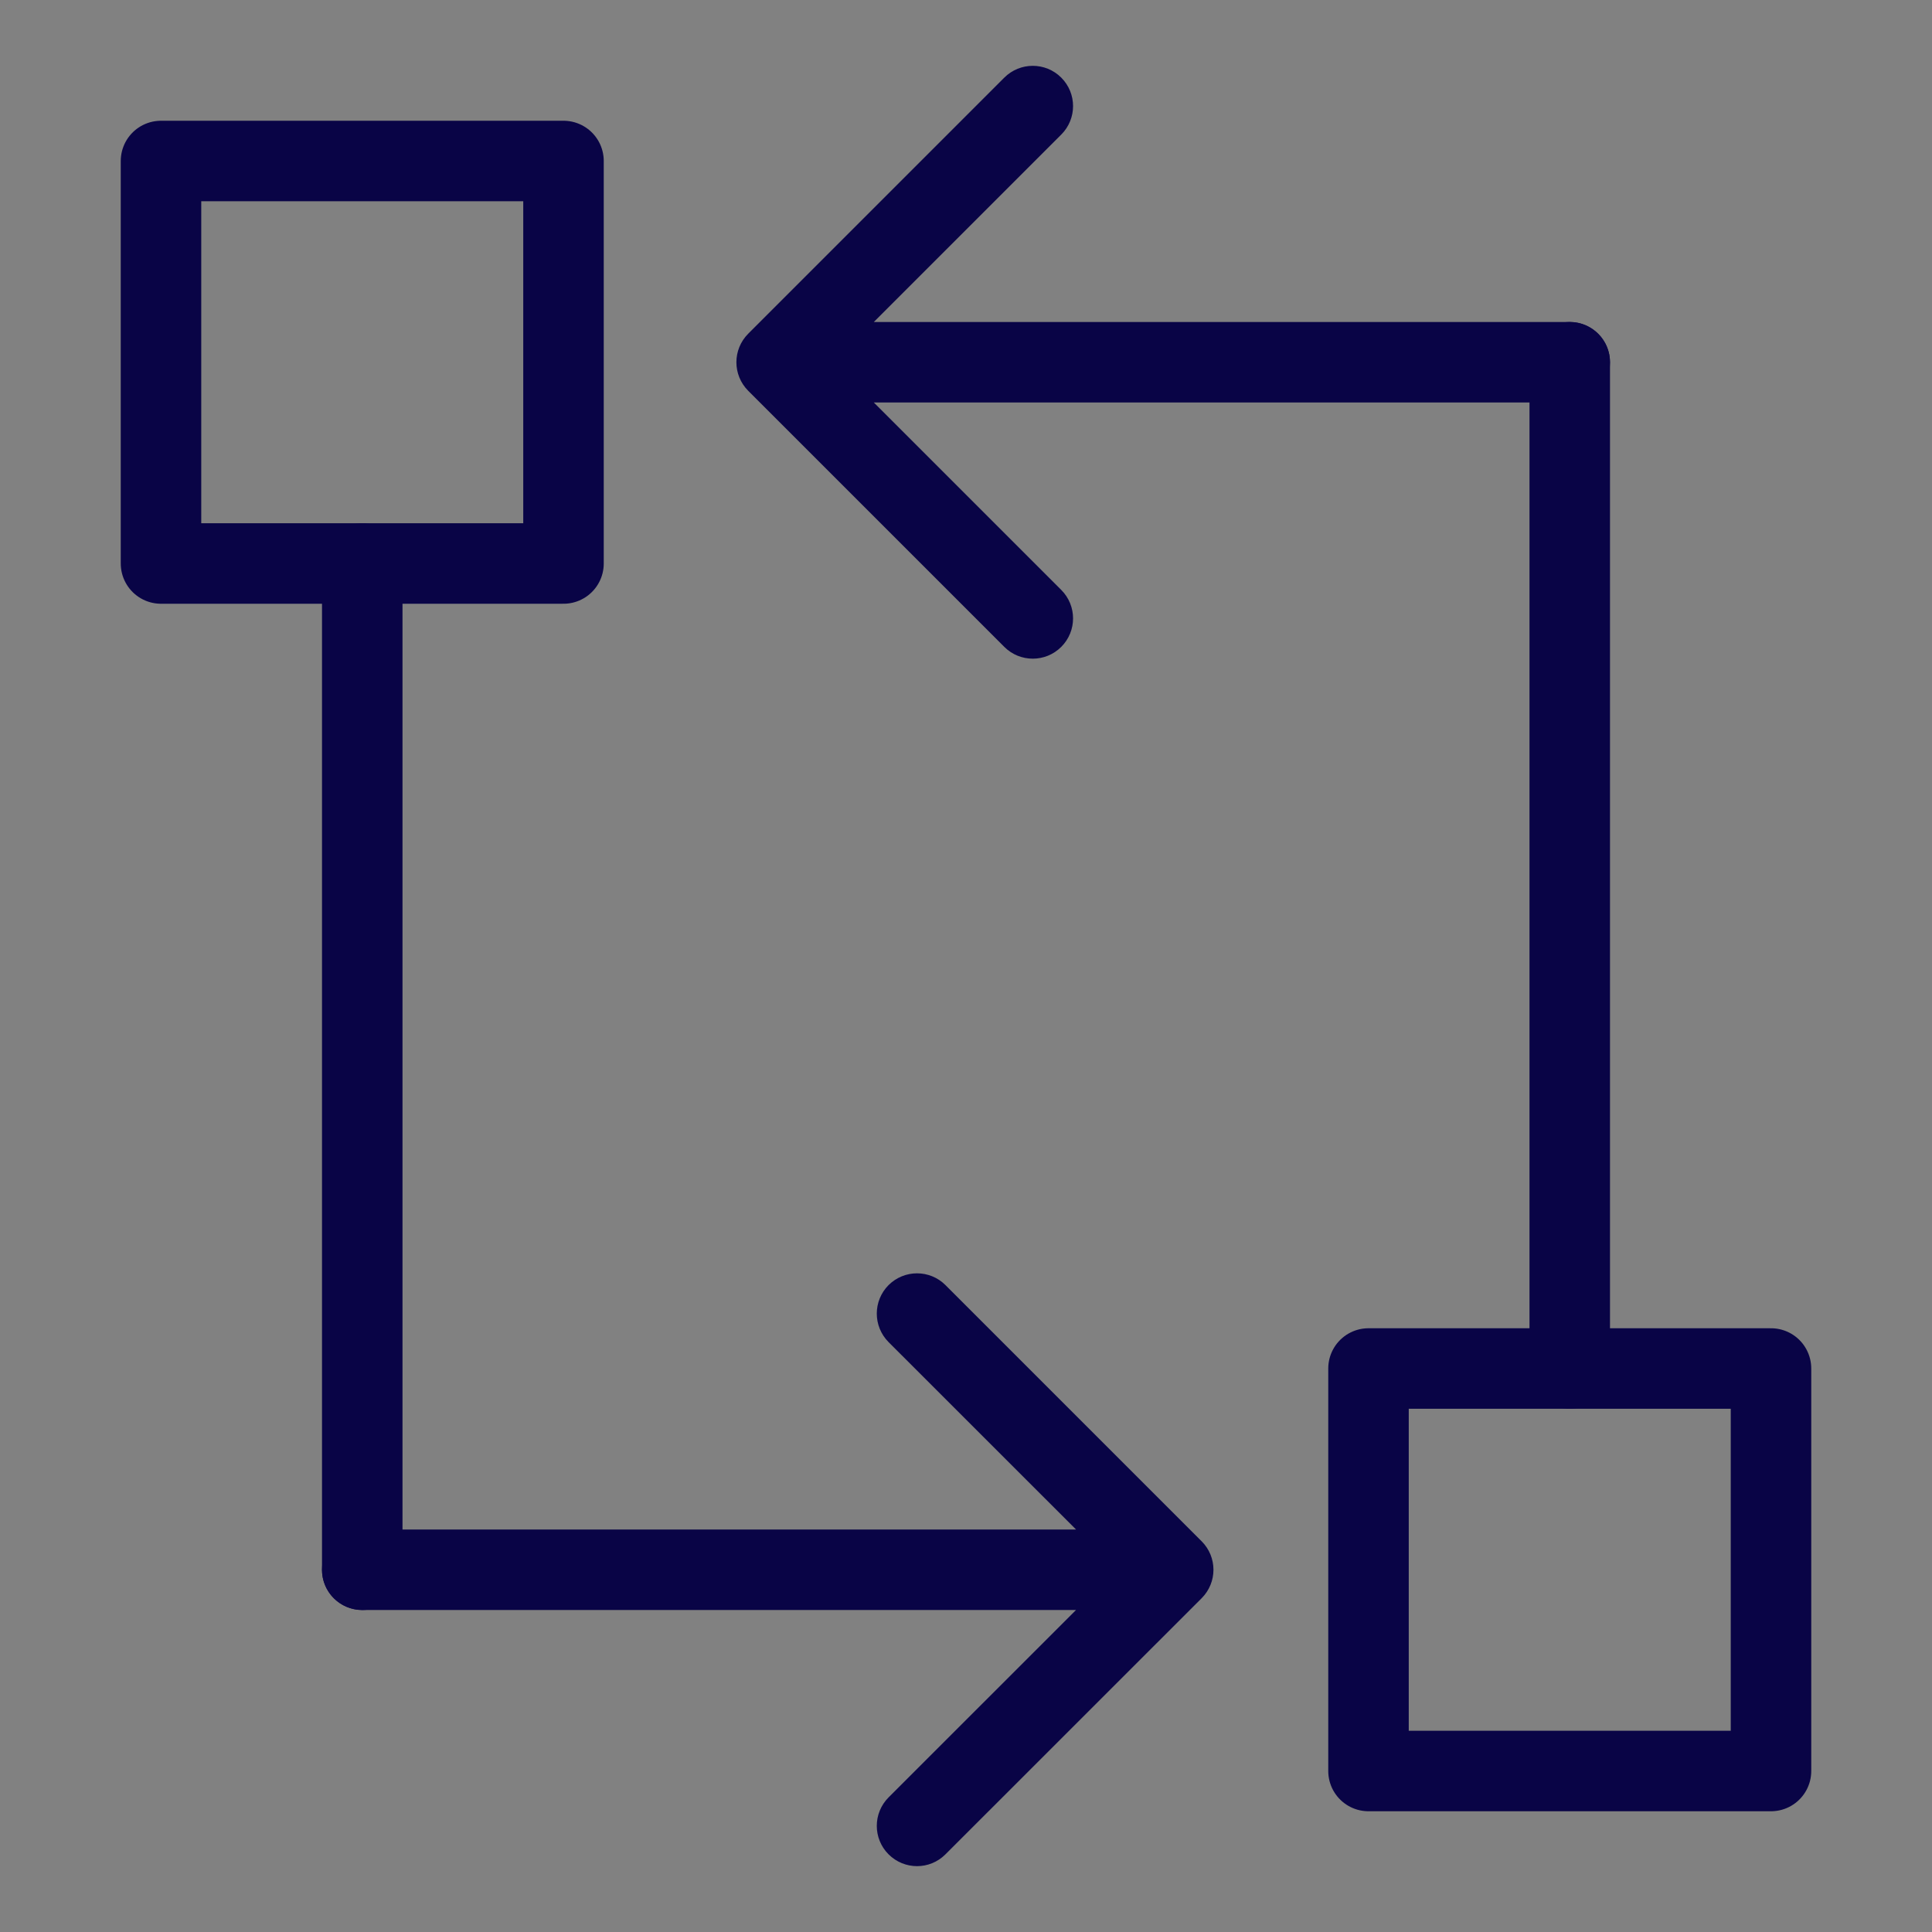
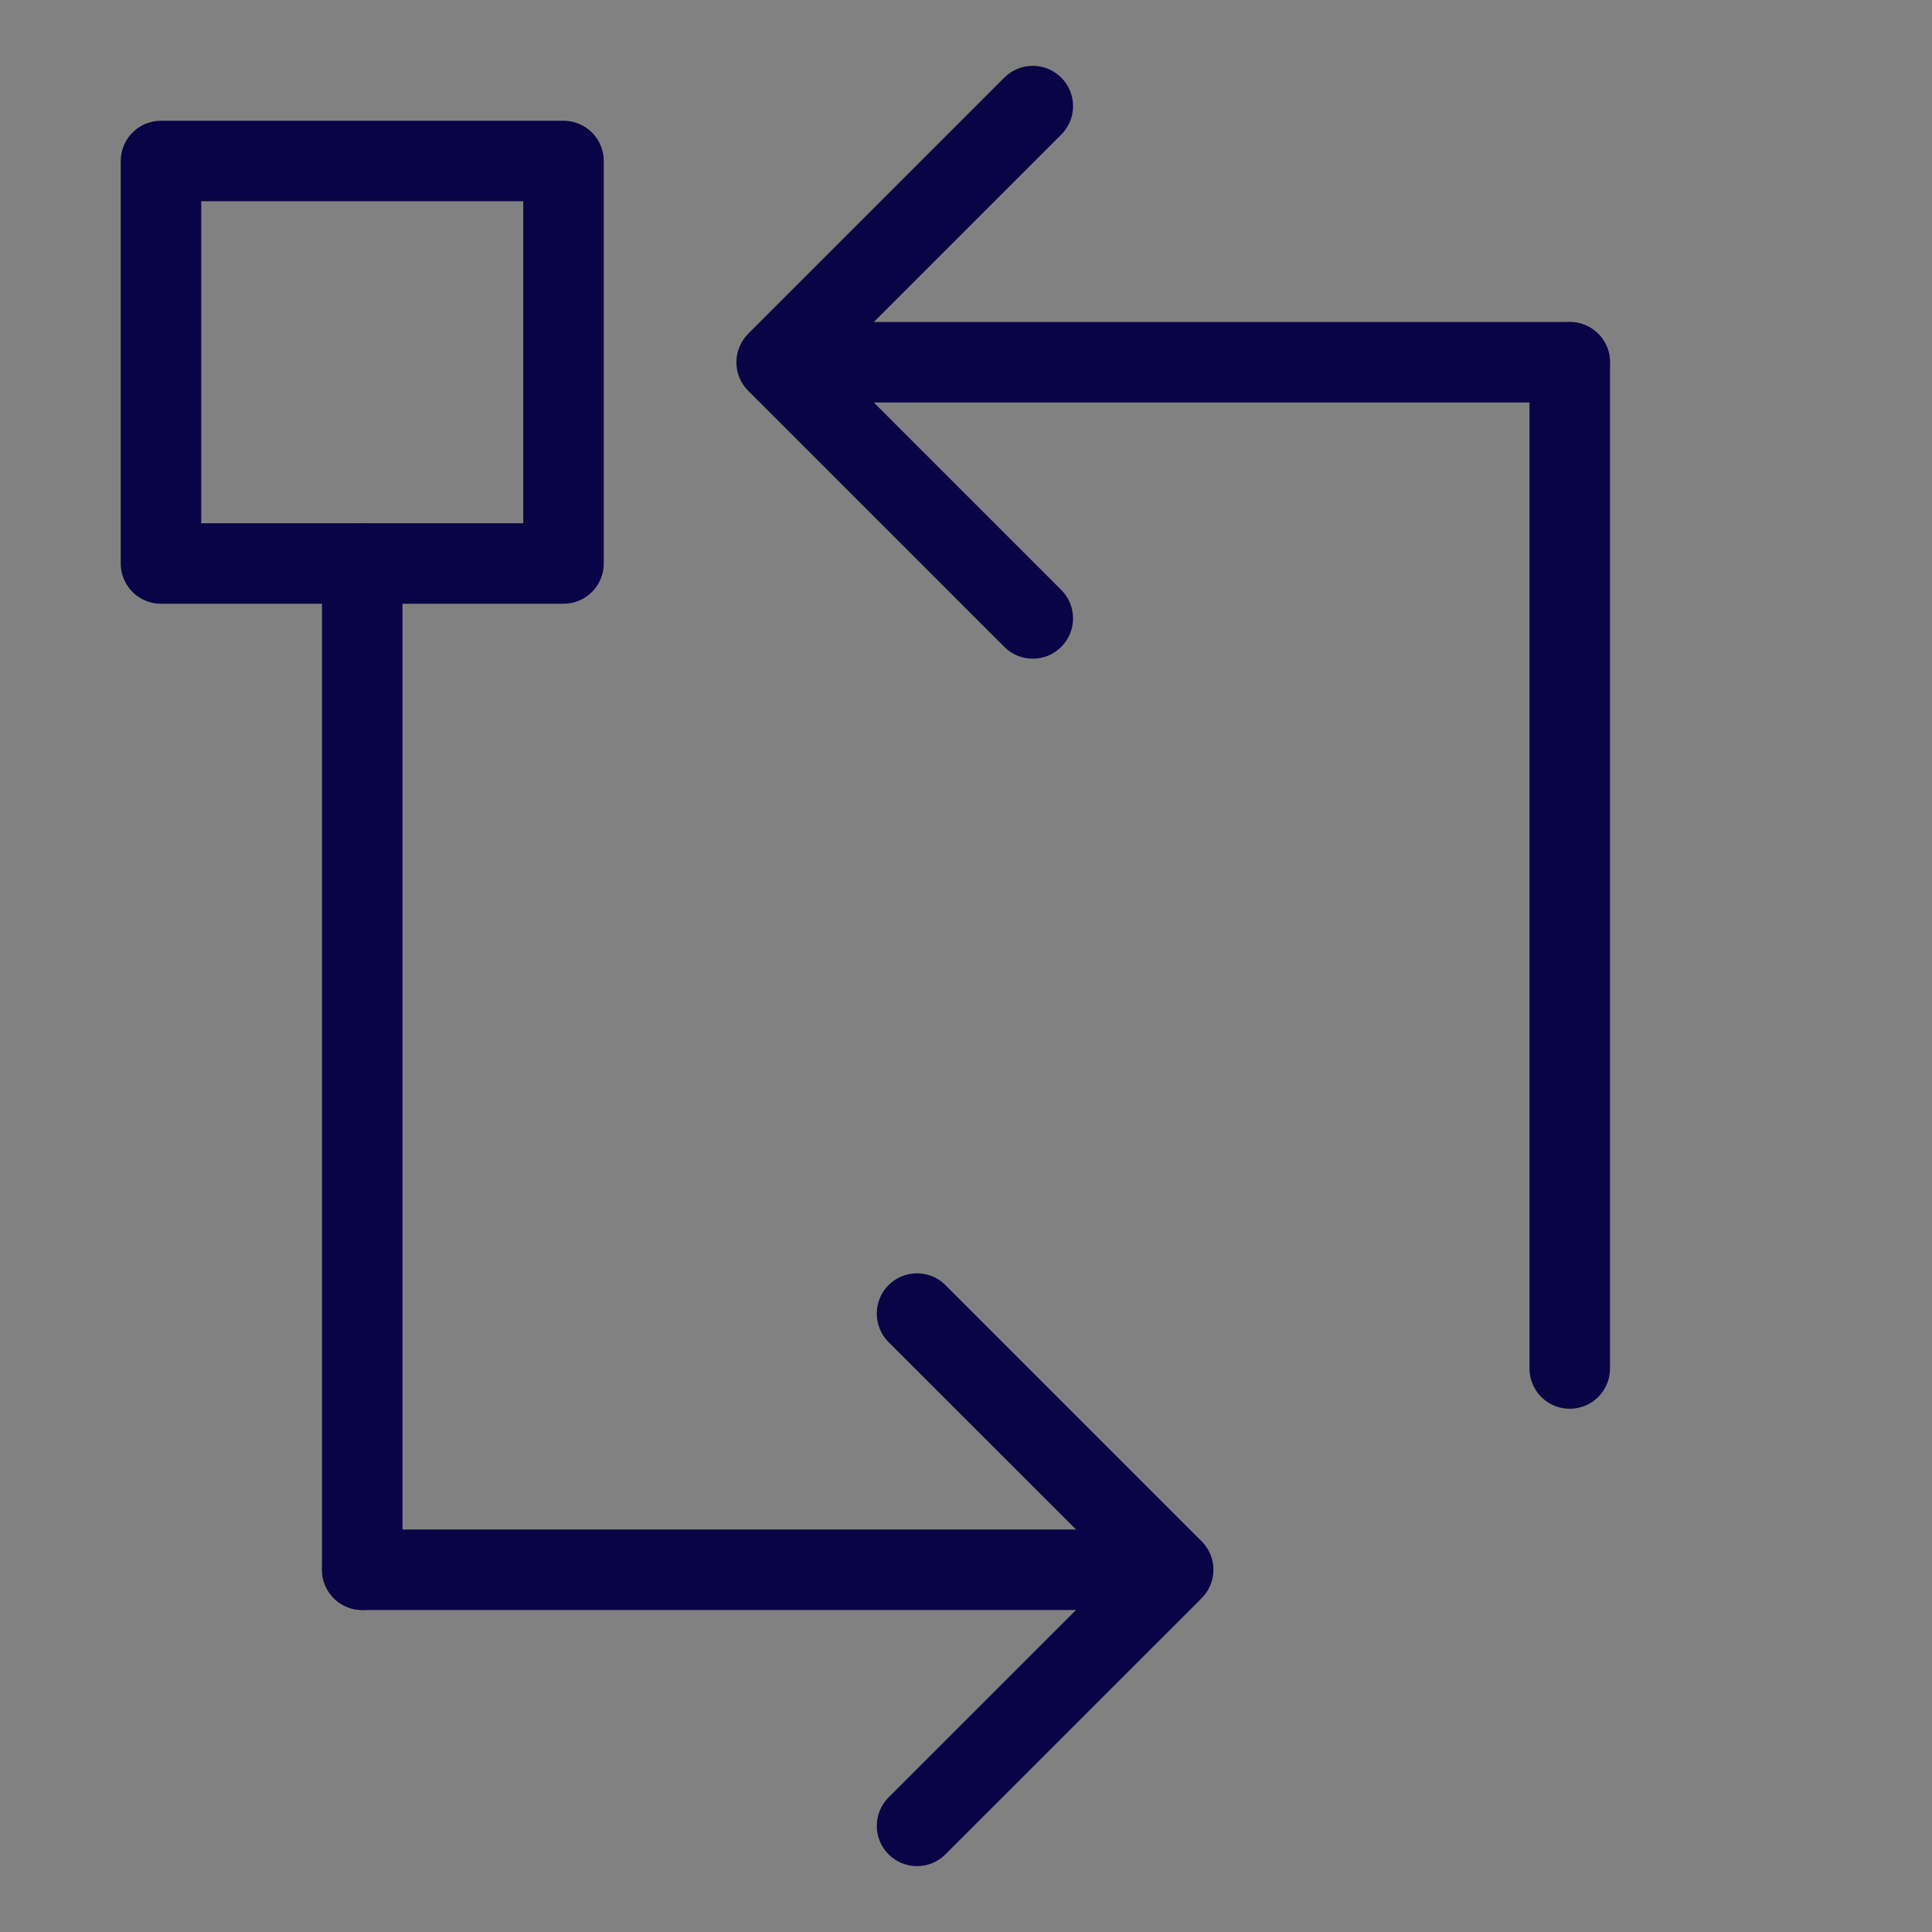
<svg xmlns="http://www.w3.org/2000/svg" width="24" height="24" viewBox="0 0 24 24" fill="none">
  <rect x="0" y="0" width="24" height="24" fill="#808080" stroke="none" />
  <g clip-path="url(#clip0_334_778)">
    <path d="M24 0H0V24H24V0Z" fill="white" fill-opacity="0.01" />
    <path d="M7 2H2V7H7V2Z" stroke="#090446" stroke-linecap="round" stroke-linejoin="round" />
-     <path d="M22 17H17V22H22V17Z" stroke="#090446" stroke-linecap="round" stroke-linejoin="round" />
    <path d="M19.5 5C19.776 5 20 4.776 20 4.5C20 4.224 19.776 4 19.5 4L19.5 5ZM9.294 4.146C9.099 4.342 9.099 4.658 9.294 4.854L12.476 8.036C12.671 8.231 12.988 8.231 13.183 8.036C13.379 7.84 13.379 7.524 13.183 7.328L10.355 4.5L13.183 1.672C13.379 1.476 13.379 1.16 13.183 0.964C12.988 0.769 12.671 0.769 12.476 0.964L9.294 4.146ZM19.5 4.5L19.5 4L9.648 4L9.648 4.5L9.648 5L19.5 5L19.5 4.5Z" fill="#090446" />
    <path d="M14.927 19.854C15.123 19.658 15.123 19.342 14.927 19.146L11.745 15.964C11.55 15.769 11.234 15.769 11.038 15.964C10.843 16.16 10.843 16.476 11.038 16.672L13.867 19.5L11.038 22.328C10.843 22.524 10.843 22.84 11.038 23.035C11.234 23.231 11.55 23.231 11.745 23.035L14.927 19.854ZM4.5 19C4.224 19 4 19.224 4 19.5C4 19.776 4.224 20 4.5 20L4.5 19ZM14.574 19.5L14.574 19L4.5 19L4.5 19.5L4.5 20L14.574 20L14.574 19.5Z" fill="#090446" />
    <path d="M4.5 19.5V7" stroke="#090446" stroke-linecap="round" stroke-linejoin="round" />
    <path d="M19.5 17L19.5 4.5" stroke="#090446" stroke-linecap="round" stroke-linejoin="round" />
  </g>
  <defs>
    <clipPath id="clip0_334_778">
      <rect width="24" height="24" fill="white" />
    </clipPath>
  </defs>
</svg>